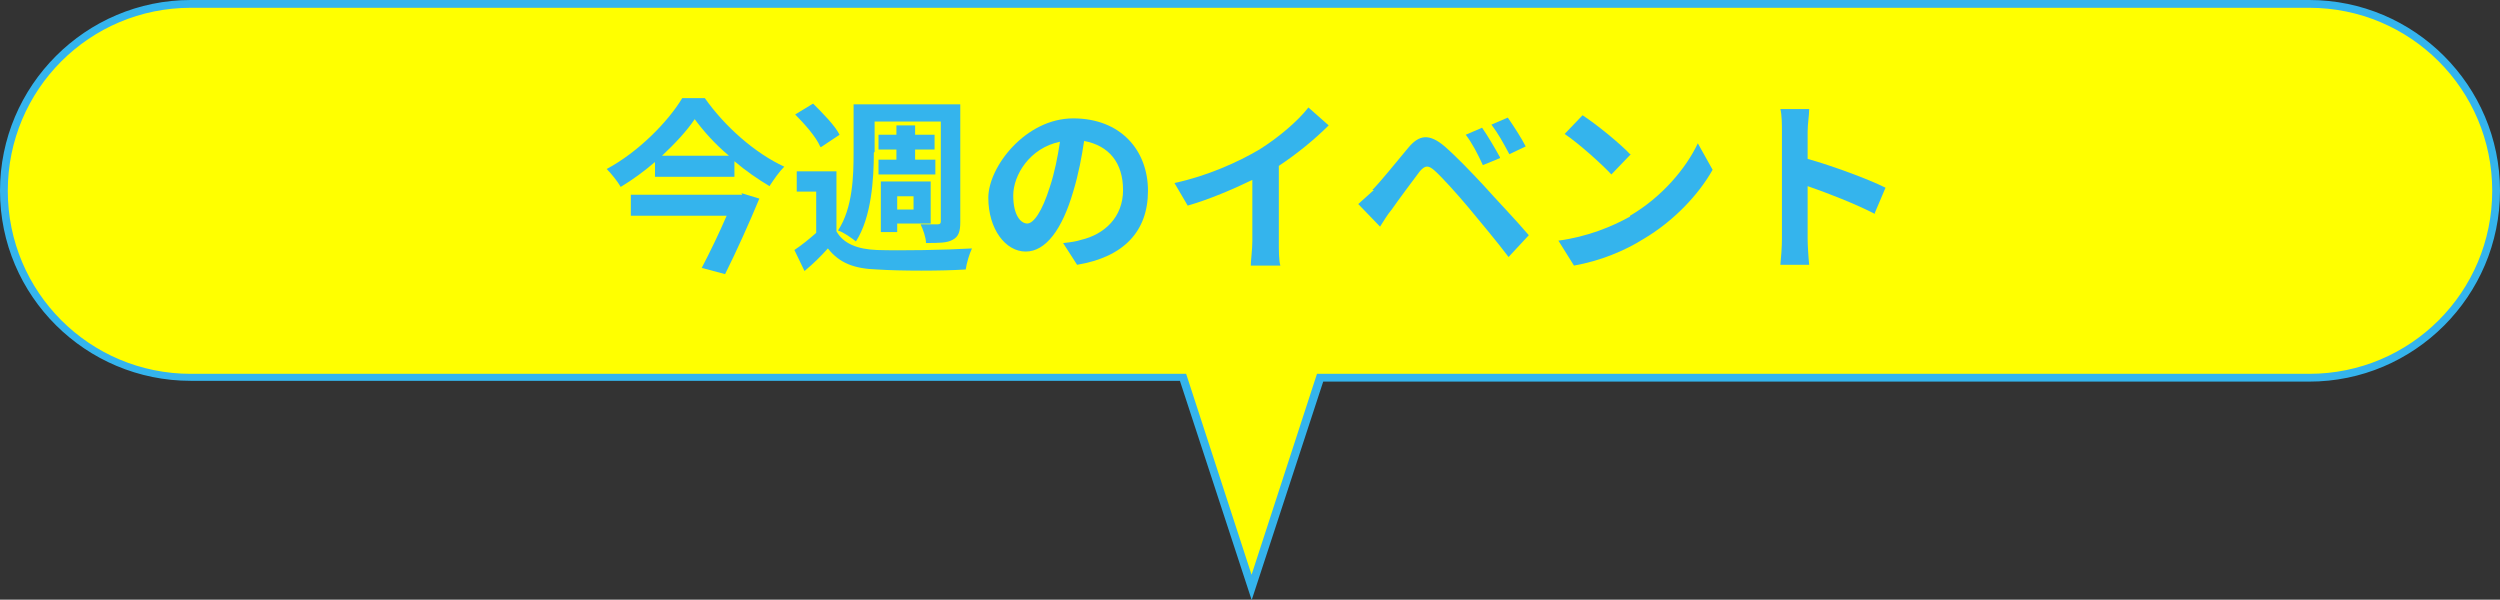
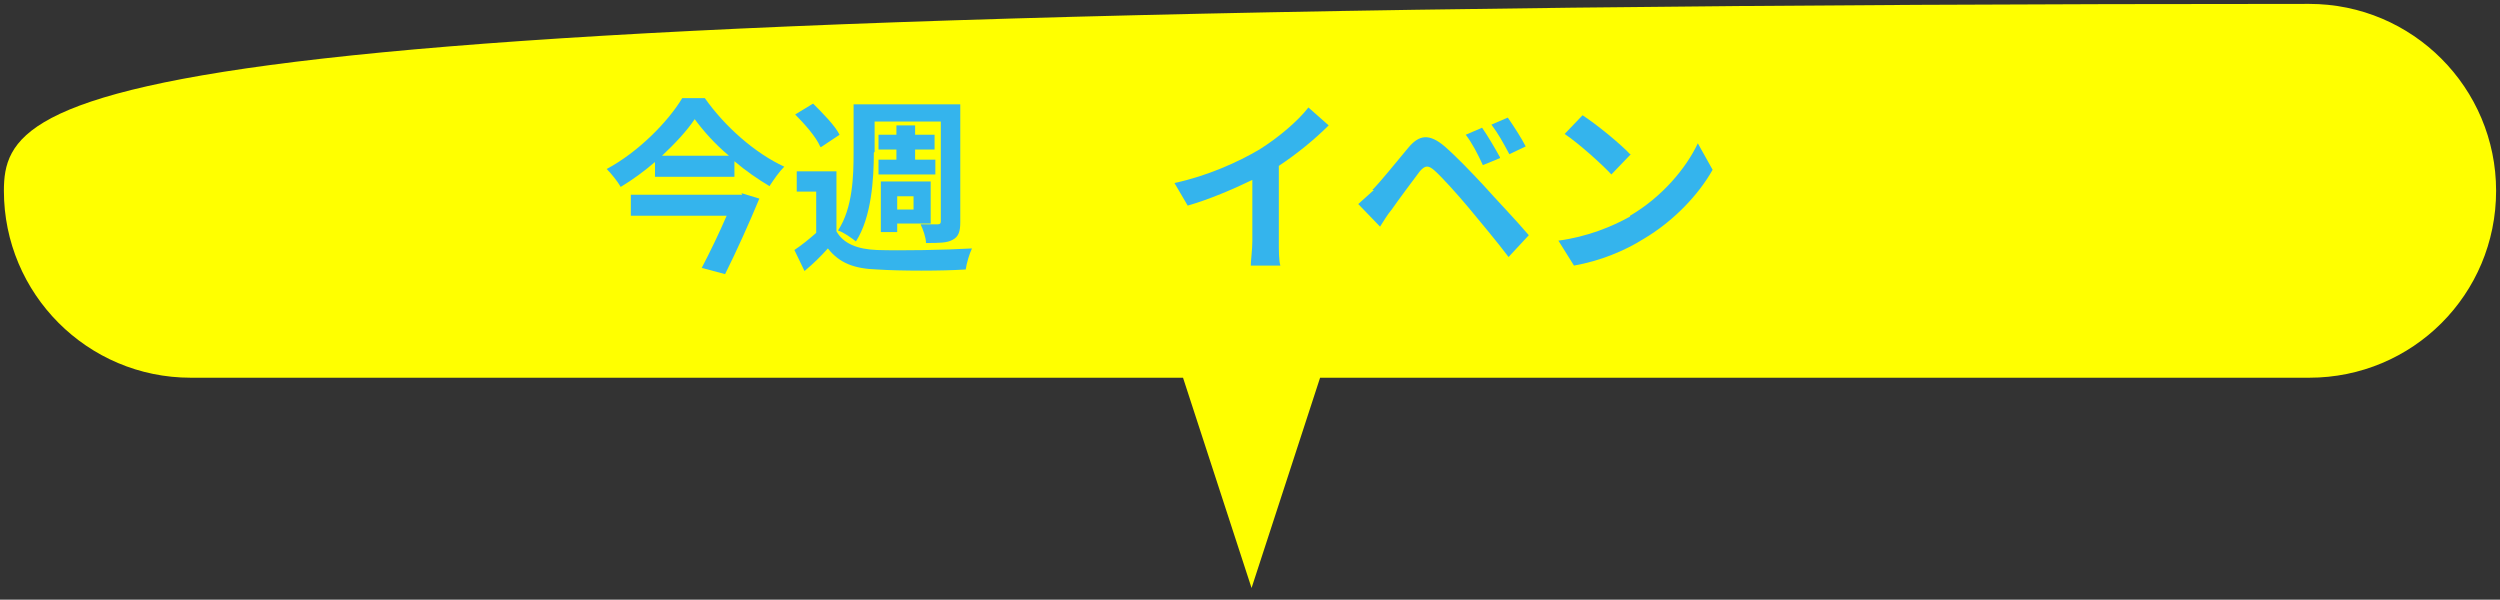
<svg xmlns="http://www.w3.org/2000/svg" id="_レイヤー_1" data-name="レイヤー_1" version="1.1" viewBox="0 0 321 77">
  <rect x="0" y="0" width="321" height="77" fill="#333333" stroke="none" />
  <defs>
    <style>
      .st0 {
        fill: #34b4ed;
      }

      .st1 {
        fill: #ff0;
      }
    </style>
  </defs>
  <g>
-     <path class="st1" d="M296.5.5H24.5C11.2.5.5,11.2.5,24.5h0c0,13.2,10.7,24,24,24h127.4l8.8,27,8.8-27h127c13.3,0,24-10.7,24-24h0c0-13.2-10.7-24-24-24Z" />
-     <path class="st0" d="M160.7,77l-9.2-28.1H24.5C11,48.9,0,38,0,24.5S11,0,24.5,0h272c13.5,0,24.5,11,24.5,24.5s-11,24.5-24.5,24.5h-126.6l-9.2,28.1ZM24.5,1C11.5,1,1,11.5,1,24.5s10.5,23.5,23.5,23.5h127.8l8.4,25.8,8.4-25.8h127.4c13,0,23.5-10.5,23.5-23.5S309.5,1,296.5,1H24.5Z" />
+     <path class="st1" d="M296.5.5C11.2.5.5,11.2.5,24.5h0c0,13.2,10.7,24,24,24h127.4l8.8,27,8.8-27h127c13.3,0,24-10.7,24-24h0c0-13.2-10.7-24-24-24Z" />
  </g>
  <g>
    <path class="st0" d="M90.5,12.6c2.6,3.7,6.5,7.1,10.2,8.8-.7.7-1.3,1.6-1.9,2.5-1.5-.9-3.1-2-4.5-3.2v2h-10.2v-1.9c-1.4,1.2-2.9,2.3-4.4,3.2-.4-.7-1.2-1.7-1.8-2.3,4.1-2.2,7.9-6.1,9.7-9.1h2.9ZM95.2,24.8l2.3.7c-1.2,2.9-2.9,6.7-4.4,9.7l-3-.8c1.1-2.1,2.3-4.6,3.2-6.7h-12.3v-2.7h14.3ZM93.6,20c-1.8-1.5-3.3-3.2-4.4-4.7-1,1.5-2.5,3.1-4.2,4.7h8.6Z" />
    <path class="st0" d="M107.4,29.7c.9,1.6,2.7,2.3,5.2,2.4,3,.1,8.8,0,12.2-.2-.3.6-.7,1.9-.8,2.7-3,.2-8.4.2-11.4,0-2.9-.1-4.8-.8-6.3-2.7-.9,1-1.8,1.9-3,2.9l-1.3-2.7c.9-.6,1.9-1.4,2.8-2.2v-5.3h-2.5v-2.6h5.1v7.7ZM105.3,18.8c-.5-1.2-2-2.9-3.2-4.1l2.3-1.4c1.2,1.2,2.8,2.8,3.4,4l-2.4,1.6ZM112.2,19.6c0,3.4-.3,8.3-2.3,11.4-.5-.4-1.6-1.2-2.3-1.4,1.9-2.9,2-7,2-10v-6.2h13.7v15.1c0,1.2-.2,1.9-1,2.3-.7.4-1.8.4-3.4.4,0-.7-.4-1.8-.7-2.4.9,0,1.8,0,2.2,0,.3,0,.4-.1.4-.4v-12.8h-8.5v3.9ZM115.1,20.5v-1.3h-2.3v-1.9h2.3v-1.2h2.4v1.2h2.5v1.9h-2.5v1.3h2.6v1.9h-7.3v-1.9h2.4ZM115.2,29.8h-2.1v-6.5h6.4v5.4h-4.3v1.1ZM115.2,25.2v1.7h2.1v-1.7h-2.1Z" />
-     <path class="st0" d="M136.6,31.2c.9-.1,1.6-.2,2.2-.4,3-.7,5.4-2.9,5.4-6.4s-1.8-5.7-5-6.3c-.3,2-.7,4.2-1.4,6.5-1.4,4.8-3.5,7.7-6.1,7.7s-4.8-2.9-4.8-6.9,4.8-10.2,10.9-10.2,9.6,4.1,9.6,9.3-3.1,8.5-9.1,9.5l-1.8-2.8ZM134.8,24c.6-1.8,1-3.8,1.3-5.8-3.9.8-6,4.3-6,6.9s1,3.6,1.8,3.6,1.9-1.5,2.9-4.7Z" />
    <path class="st0" d="M164.2,31c0,1.1,0,2.5.2,3.1h-3.8c0-.6.2-2.1.2-3.1v-7.9c-2.5,1.2-5.5,2.5-8.3,3.3l-1.7-2.9c4.2-.9,8.2-2.7,10.9-4.3,2.4-1.5,4.9-3.6,6.3-5.4l2.6,2.3c-1.8,1.8-4,3.6-6.4,5.2v9.8Z" />
    <path class="st0" d="M176.2,24.4c1.1-1.1,3-3.5,4.6-5.4,1.4-1.7,2.7-1.9,4.7-.2,1.6,1.4,3.4,3.3,4.9,4.9,1.6,1.8,4.2,4.5,5.9,6.5l-2.6,2.8c-1.5-2-3.7-4.6-5.1-6.3-1.5-1.8-3.5-4-4.4-4.8-.8-.7-1.2-.7-1.9.1-.9,1.2-2.7,3.6-3.6,4.9-.6.7-1.1,1.6-1.5,2.2l-2.8-2.9c.7-.6,1.2-1.1,2-1.8ZM192.6,20.3l-2.2.9c-.7-1.5-1.3-2.7-2.2-3.9l2.1-.9c.7,1,1.7,2.7,2.3,3.8ZM195.9,18.8l-2.1,1c-.8-1.5-1.4-2.6-2.3-3.8l2.1-.9c.7,1,1.8,2.7,2.3,3.7Z" />
    <path class="st0" d="M209.3,27.7c4.1-2.4,7.2-6.1,8.7-9.3l1.9,3.4c-1.8,3.2-5,6.6-8.9,8.9-2.4,1.5-5.5,2.8-8.9,3.4l-2-3.2c3.7-.5,6.9-1.8,9.2-3.1ZM209.3,19.9l-2.4,2.5c-1.2-1.3-4.2-4-6-5.2l2.3-2.4c1.7,1.1,4.8,3.6,6.2,5.1Z" />
-     <path class="st0" d="M240.8,27.5c-2.5-1.3-6.1-2.7-8.7-3.6v6.8c0,.7.1,2.4.2,3.3h-3.7c.1-.9.2-2.4.2-3.3v-13.8c0-.9,0-2.1-.2-2.9h3.7c0,.8-.2,1.9-.2,2.9v3.5c3.2.9,7.8,2.6,10,3.7l-1.4,3.3Z" />
  </g>
</svg>